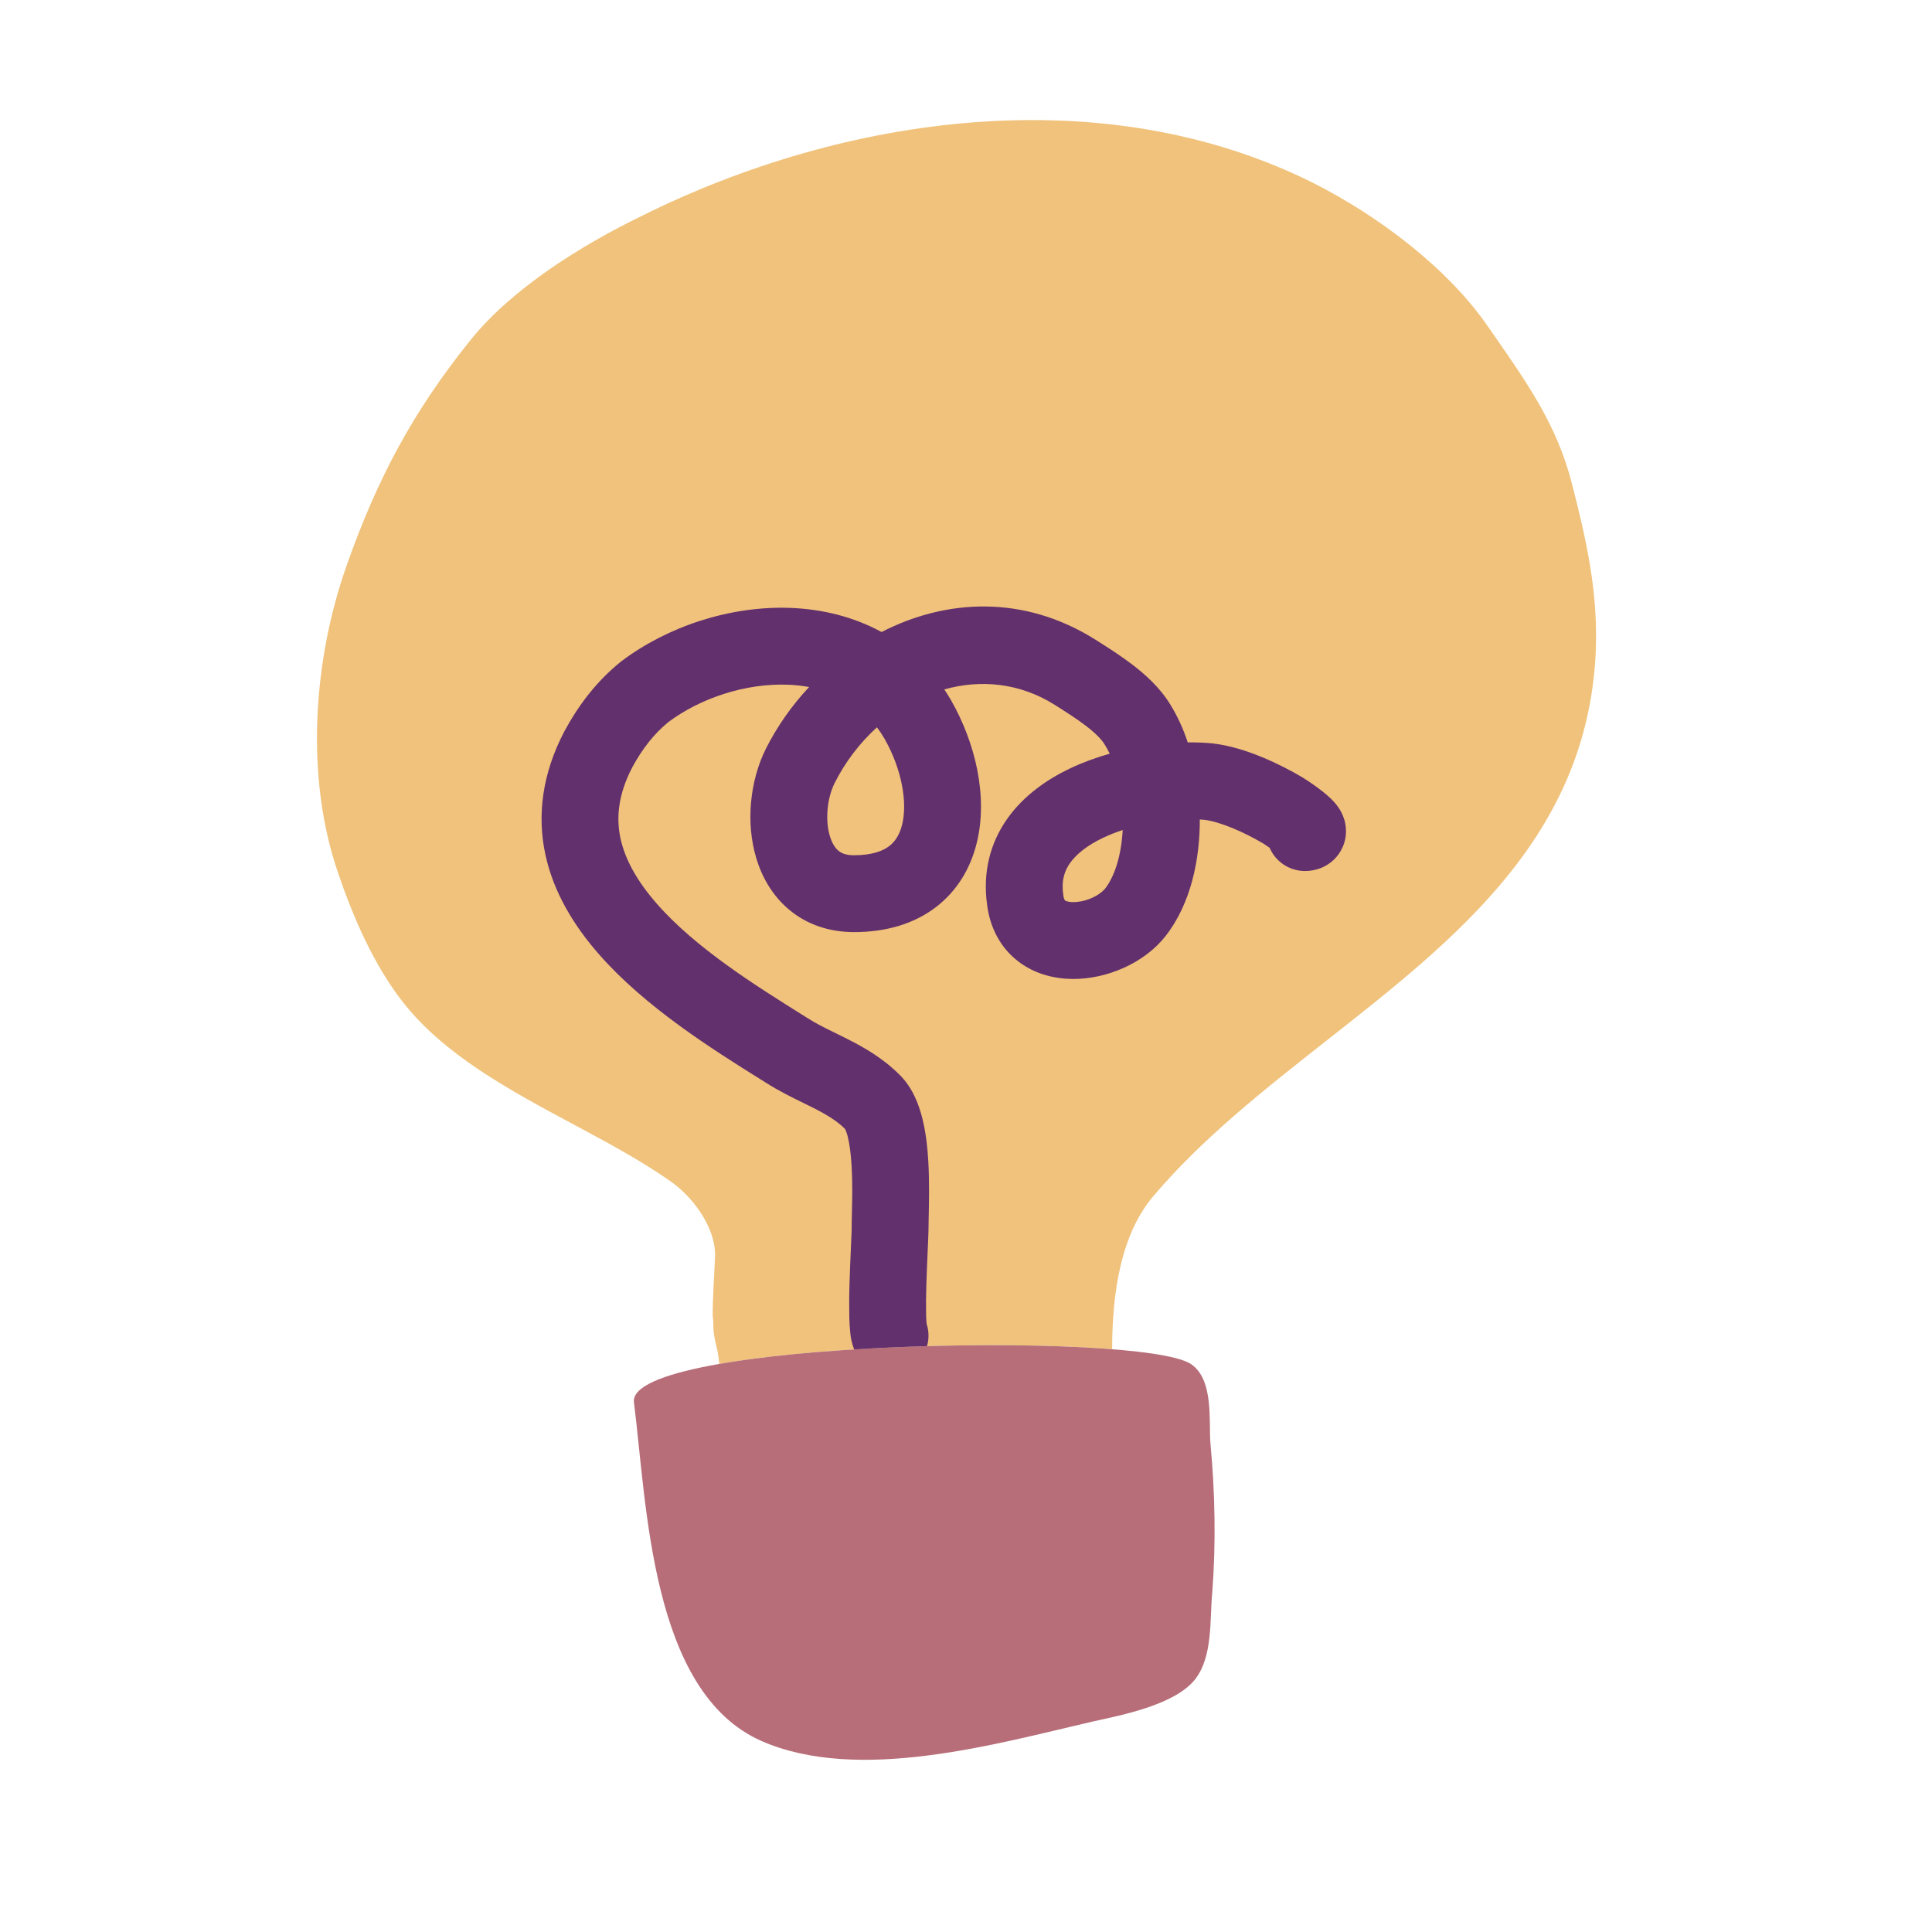
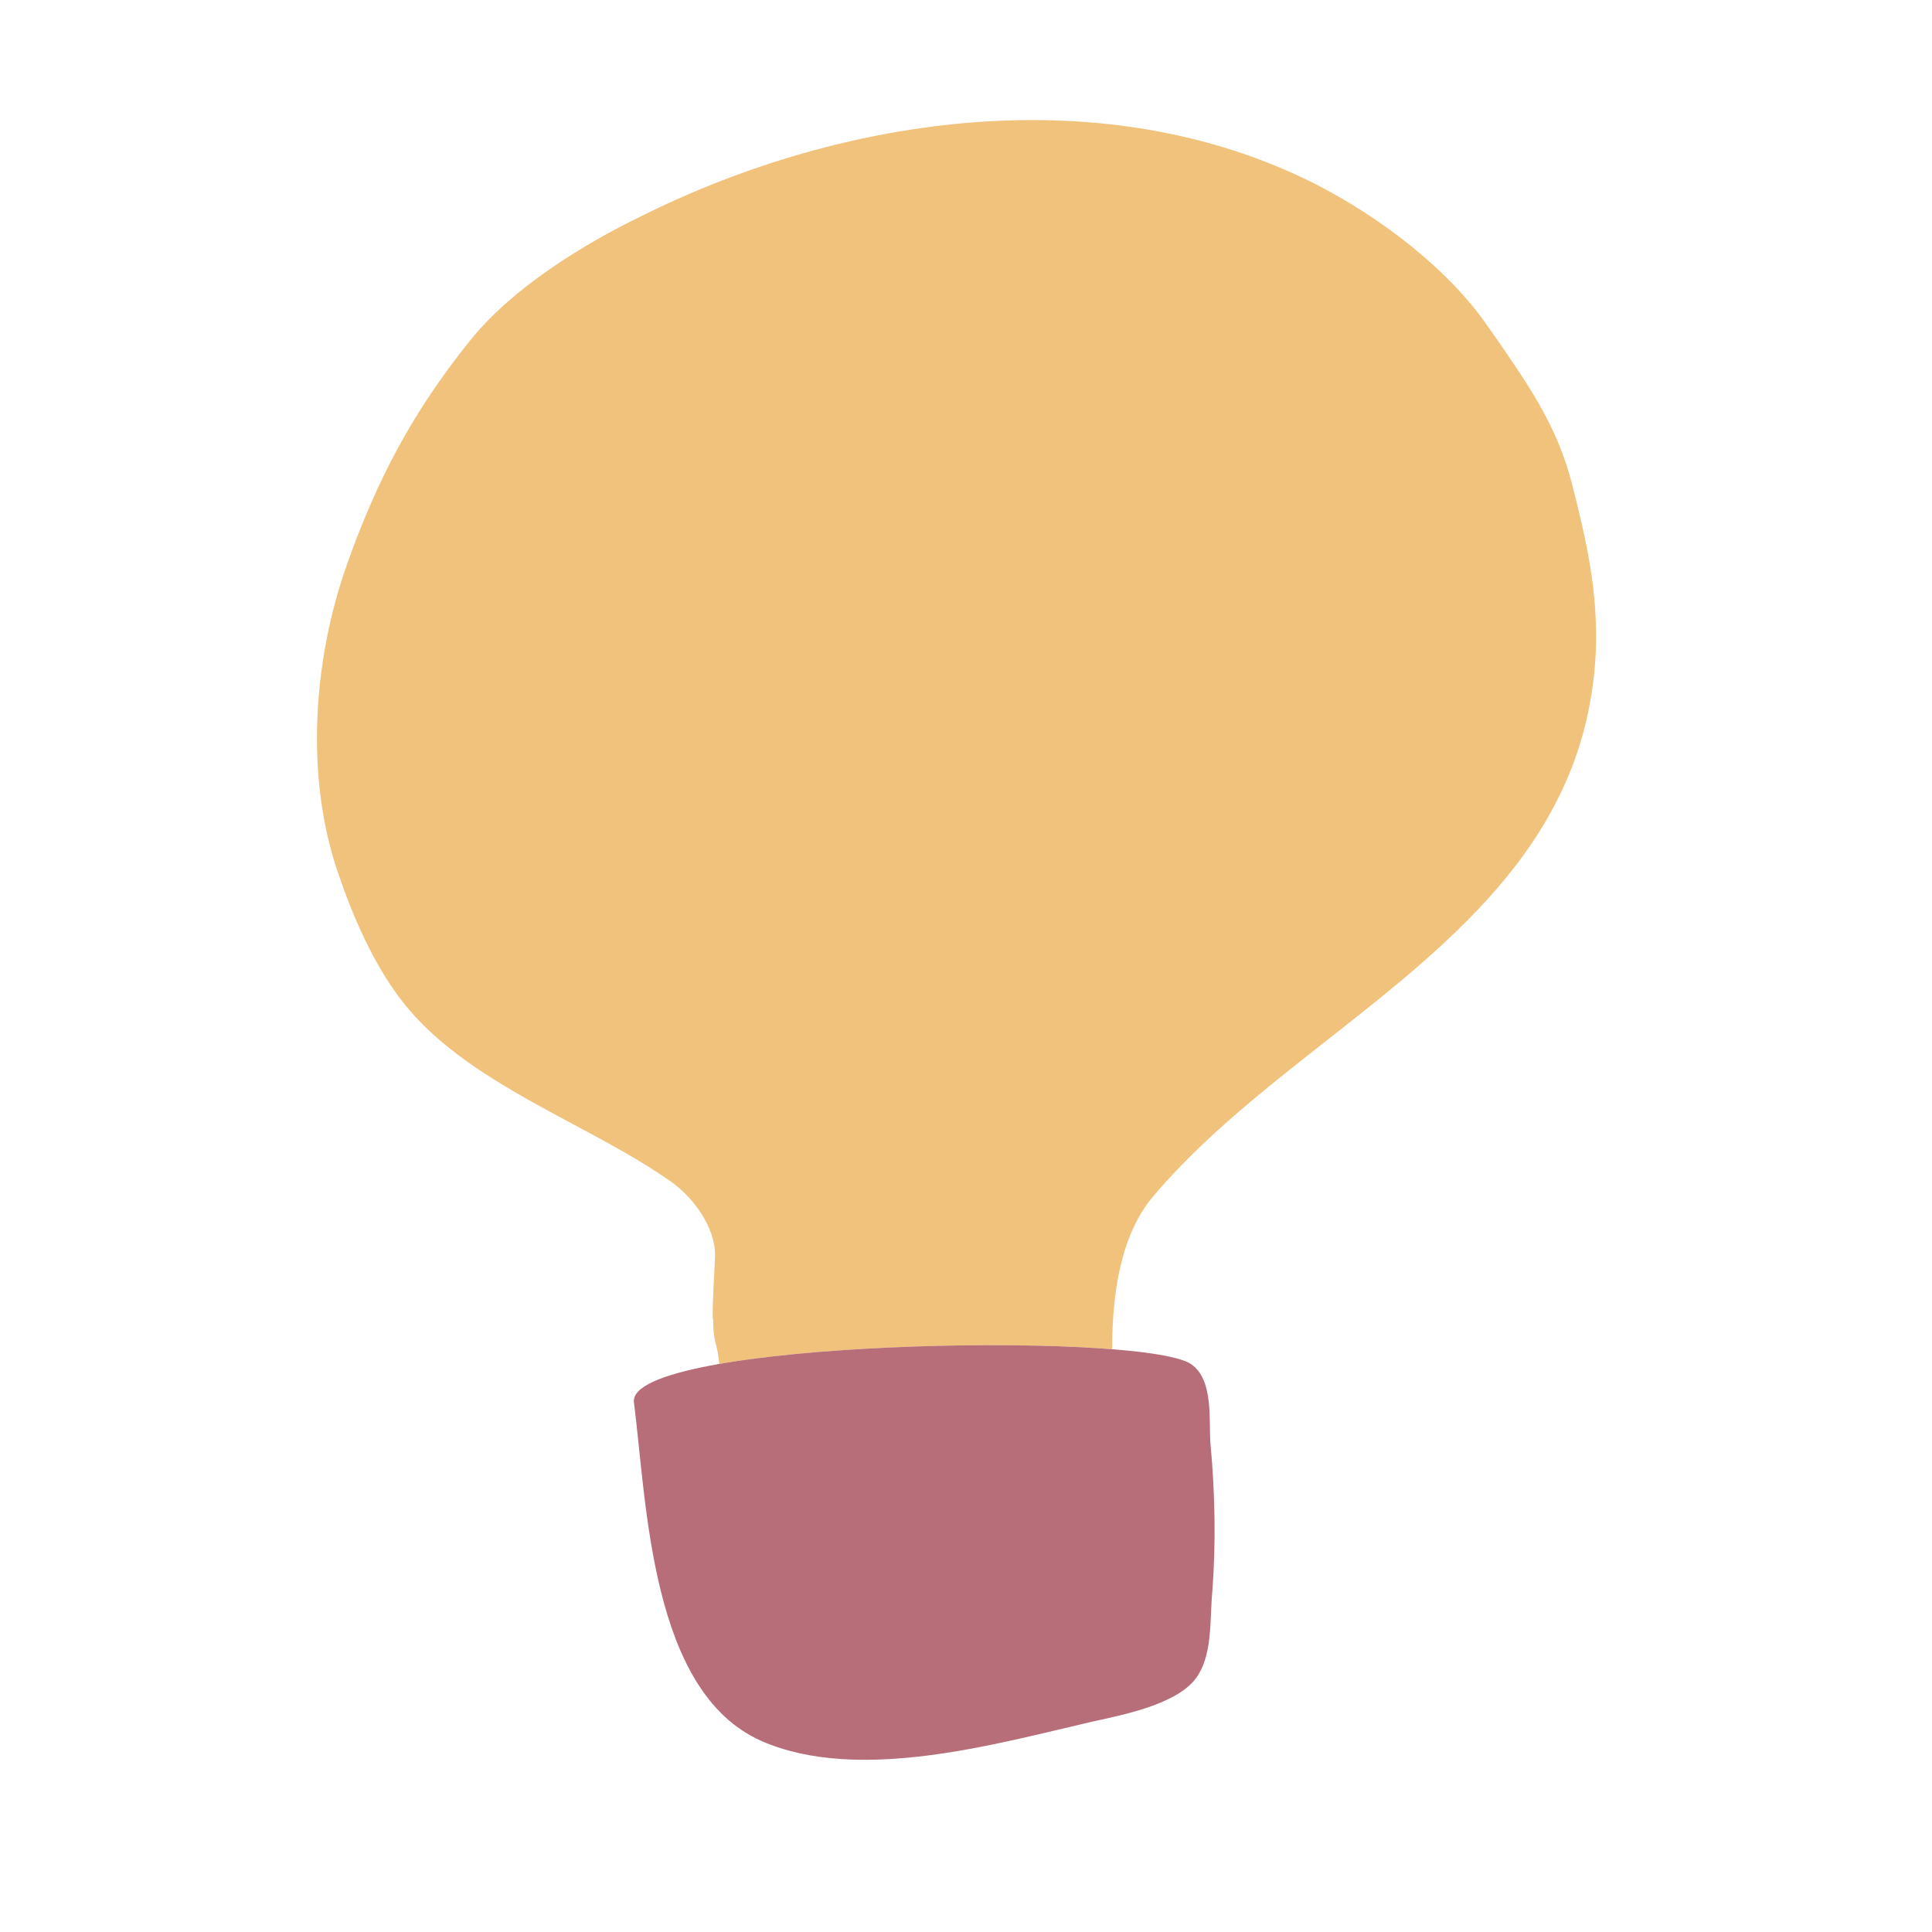
<svg xmlns="http://www.w3.org/2000/svg" fill="none" viewBox="0 0 154 154" height="154" width="154">
  <path fill="#F0C27B" d="M56.941 101.311C56.864 102.839 56.746 105.136 56.85 105.188C56.85 106.274 56.953 106.687 57.071 107.166C57.163 107.534 57.262 107.941 57.333 108.721C65.826 107.235 80.254 106.883 88.649 107.546C88.649 103.026 89.35 98.406 91.91 95.371C95.82 90.743 100.795 86.833 105.768 82.922C116.108 74.794 126.445 66.669 127.191 52.117C127.413 47.248 126.454 43.039 125.274 38.462C124.113 33.961 121.818 30.656 119.264 26.975C119.052 26.671 118.841 26.367 118.63 26.062C115.383 21.338 109.846 17.205 104.753 14.622C87.999 6.208 67.332 9.16 51.168 17.205C46.444 19.493 40.834 22.963 37.512 27.097C32.936 32.778 30.057 38.169 27.621 45.105C24.964 52.635 24.3 61.934 26.958 69.61C28.137 73.08 29.762 76.844 32.051 79.796C35.374 84.084 40.614 86.892 45.699 89.62C48.41 91.071 51.074 92.5 53.382 94.115C55.227 95.371 56.999 97.806 56.999 100.02C56.999 100.173 56.973 100.675 56.941 101.311Z" clip-rule="evenodd" fill-rule="evenodd" />
  <path fill="#B76E79" d="M60.688 138.77C51.831 134.86 51.564 119.829 50.531 111.783C49.895 106.839 90.95 106.073 94.935 108.73C96.781 109.985 96.337 113.307 96.486 115.078C96.853 118.989 96.928 122.975 96.633 126.888C96.412 129.102 96.707 132.054 95.23 133.901C93.607 135.892 89.473 136.703 87.112 137.221C79.435 138.992 68.438 142.167 60.688 138.772V138.77Z" />
-   <path fill="#62306D" d="M61.054 59.669C61.962 57.879 63.121 56.227 64.494 54.763C63.933 54.661 63.365 54.6 62.795 54.579C59.452 54.451 55.862 55.625 53.273 57.558C52.126 58.496 51.201 59.686 50.401 61.159C49.261 63.344 49.108 65.194 49.46 66.83C49.831 68.542 50.812 70.27 52.345 72.024C55.444 75.566 60.153 78.513 64.179 81.034L64.306 81.114L64.341 81.135C65.03 81.579 65.695 81.905 66.519 82.309C66.853 82.473 67.212 82.649 67.611 82.852C68.871 83.492 70.353 84.326 71.691 85.658C72.754 86.693 73.247 88.067 73.51 89.107C73.797 90.232 73.93 91.45 73.994 92.561C74.089 94.166 74.051 95.925 74.025 97.086C74.017 97.478 74.01 97.801 74.01 98.028C74.01 98.251 73.982 98.87 73.948 99.636C73.912 100.473 73.867 101.492 73.841 102.366C73.813 103.194 73.806 104.022 73.821 104.85C73.831 105.156 73.843 105.375 73.858 105.516C74.053 106.105 74.057 106.726 73.895 107.3C71.949 107.357 69.99 107.444 68.084 107.562C67.926 107.15 67.823 106.719 67.779 106.28L67.777 106.26C67.734 105.847 67.708 105.432 67.699 105.017C67.681 104.073 67.687 103.13 67.719 102.187C67.748 101.213 67.791 100.239 67.826 99.469L67.836 99.23C67.852 98.874 67.867 98.519 67.882 98.163L67.883 98.102V98.063V98.028C67.883 97.599 67.895 97.135 67.906 96.639C67.931 95.526 67.96 94.258 67.88 92.921C67.826 91.993 67.724 91.206 67.574 90.612C67.525 90.396 67.452 90.186 67.356 89.986C66.712 89.347 65.92 88.863 64.836 88.312C64.587 88.187 64.337 88.063 64.085 87.941C63.176 87.497 62.052 86.946 61.038 86.294L60.636 86.043C56.809 83.649 51.442 80.291 47.736 76.057C45.781 73.823 44.133 71.178 43.473 68.121C42.799 64.991 43.216 61.68 44.983 58.3L45.004 58.262C46.11 56.219 47.531 54.327 49.46 52.765L49.544 52.697C53.227 49.926 58.215 48.272 63.029 48.457C65.517 48.554 68.022 49.151 70.269 50.378C75.388 47.748 81.585 47.372 87.343 51.004L87.353 51.01L87.583 51.157C88.333 51.632 89.329 52.264 90.264 52.979C91.27 53.749 92.445 54.791 93.255 56.109C93.85 57.071 94.326 58.1 94.673 59.176C95.367 59.169 96.026 59.196 96.633 59.256L96.66 59.259L96.689 59.262C99.264 59.559 102.08 60.937 103.801 61.956C104.372 62.309 104.924 62.694 105.452 63.11C105.698 63.306 106.288 63.779 106.692 64.369C106.81 64.542 107.013 64.868 107.148 65.311C107.283 65.752 107.436 66.605 107.013 67.545C106.84 67.93 106.592 68.276 106.283 68.563C105.974 68.85 105.61 69.073 105.214 69.219C104.829 69.358 104.423 69.429 104.014 69.427C103.415 69.427 102.83 69.252 102.33 68.923C101.83 68.594 101.438 68.126 101.201 67.577C101.049 67.47 100.896 67.365 100.741 67.263L100.711 67.245L100.685 67.229C99.169 66.334 97.276 65.504 96.013 65.349C95.887 65.338 95.762 65.328 95.636 65.321C95.647 68.473 94.935 72.013 92.921 74.595L92.918 74.601C91.189 76.806 88.192 78.046 85.519 78.034C84.118 78.026 82.539 77.676 81.195 76.657C79.795 75.598 78.936 74.03 78.689 72.171C78.306 69.516 78.942 67.17 80.291 65.26C81.593 63.418 83.442 62.13 85.309 61.244C86.311 60.769 87.375 60.382 88.454 60.077C88.333 59.816 88.194 59.563 88.038 59.32C87.816 58.953 87.34 58.454 86.542 57.844C85.833 57.302 85.064 56.814 84.285 56.317L84.07 56.181C81.297 54.435 78.176 54.135 75.269 54.953C75.457 55.233 75.636 55.523 75.812 55.823L75.823 55.843C77.743 59.215 78.778 63.499 77.849 67.223C77.369 69.151 76.339 70.99 74.576 72.327C72.82 73.659 70.595 74.298 68.068 74.298C66.064 74.298 64.297 73.678 62.903 72.512C61.547 71.379 60.727 69.886 60.283 68.408C59.42 65.542 59.793 62.191 61.049 59.68L61.054 59.669ZM66.148 66.644C65.756 65.343 65.937 63.602 66.525 62.424C67.368 60.746 68.513 59.238 69.901 57.974C70.116 58.259 70.318 58.562 70.506 58.884C71.901 61.34 72.344 63.991 71.906 65.744C71.704 66.556 71.339 67.093 70.874 67.447C70.404 67.805 69.564 68.173 68.068 68.173C67.379 68.173 67.033 67.981 66.83 67.811C66.592 67.612 66.33 67.252 66.148 66.644ZM73.881 105.674C73.874 105.651 73.87 105.628 73.867 105.605C73.873 105.627 73.877 105.65 73.88 105.674H73.881ZM100.674 67.223L100.683 67.229L100.675 67.222L100.674 67.223ZM87.934 66.778C88.439 66.54 88.958 66.334 89.49 66.162C89.381 68.205 88.84 69.865 88.093 70.825C87.924 71.039 87.578 71.33 87.055 71.564C86.582 71.783 86.069 71.9 85.548 71.909C85.095 71.907 84.914 71.793 84.891 71.774C84.885 71.77 84.876 71.763 84.86 71.734C84.804 71.617 84.77 71.489 84.759 71.359C84.757 71.341 84.754 71.323 84.752 71.306C84.591 70.208 84.839 69.436 85.292 68.794C85.797 68.078 86.672 67.376 87.935 66.778H87.934Z" clip-rule="evenodd" fill-rule="evenodd" />
</svg>